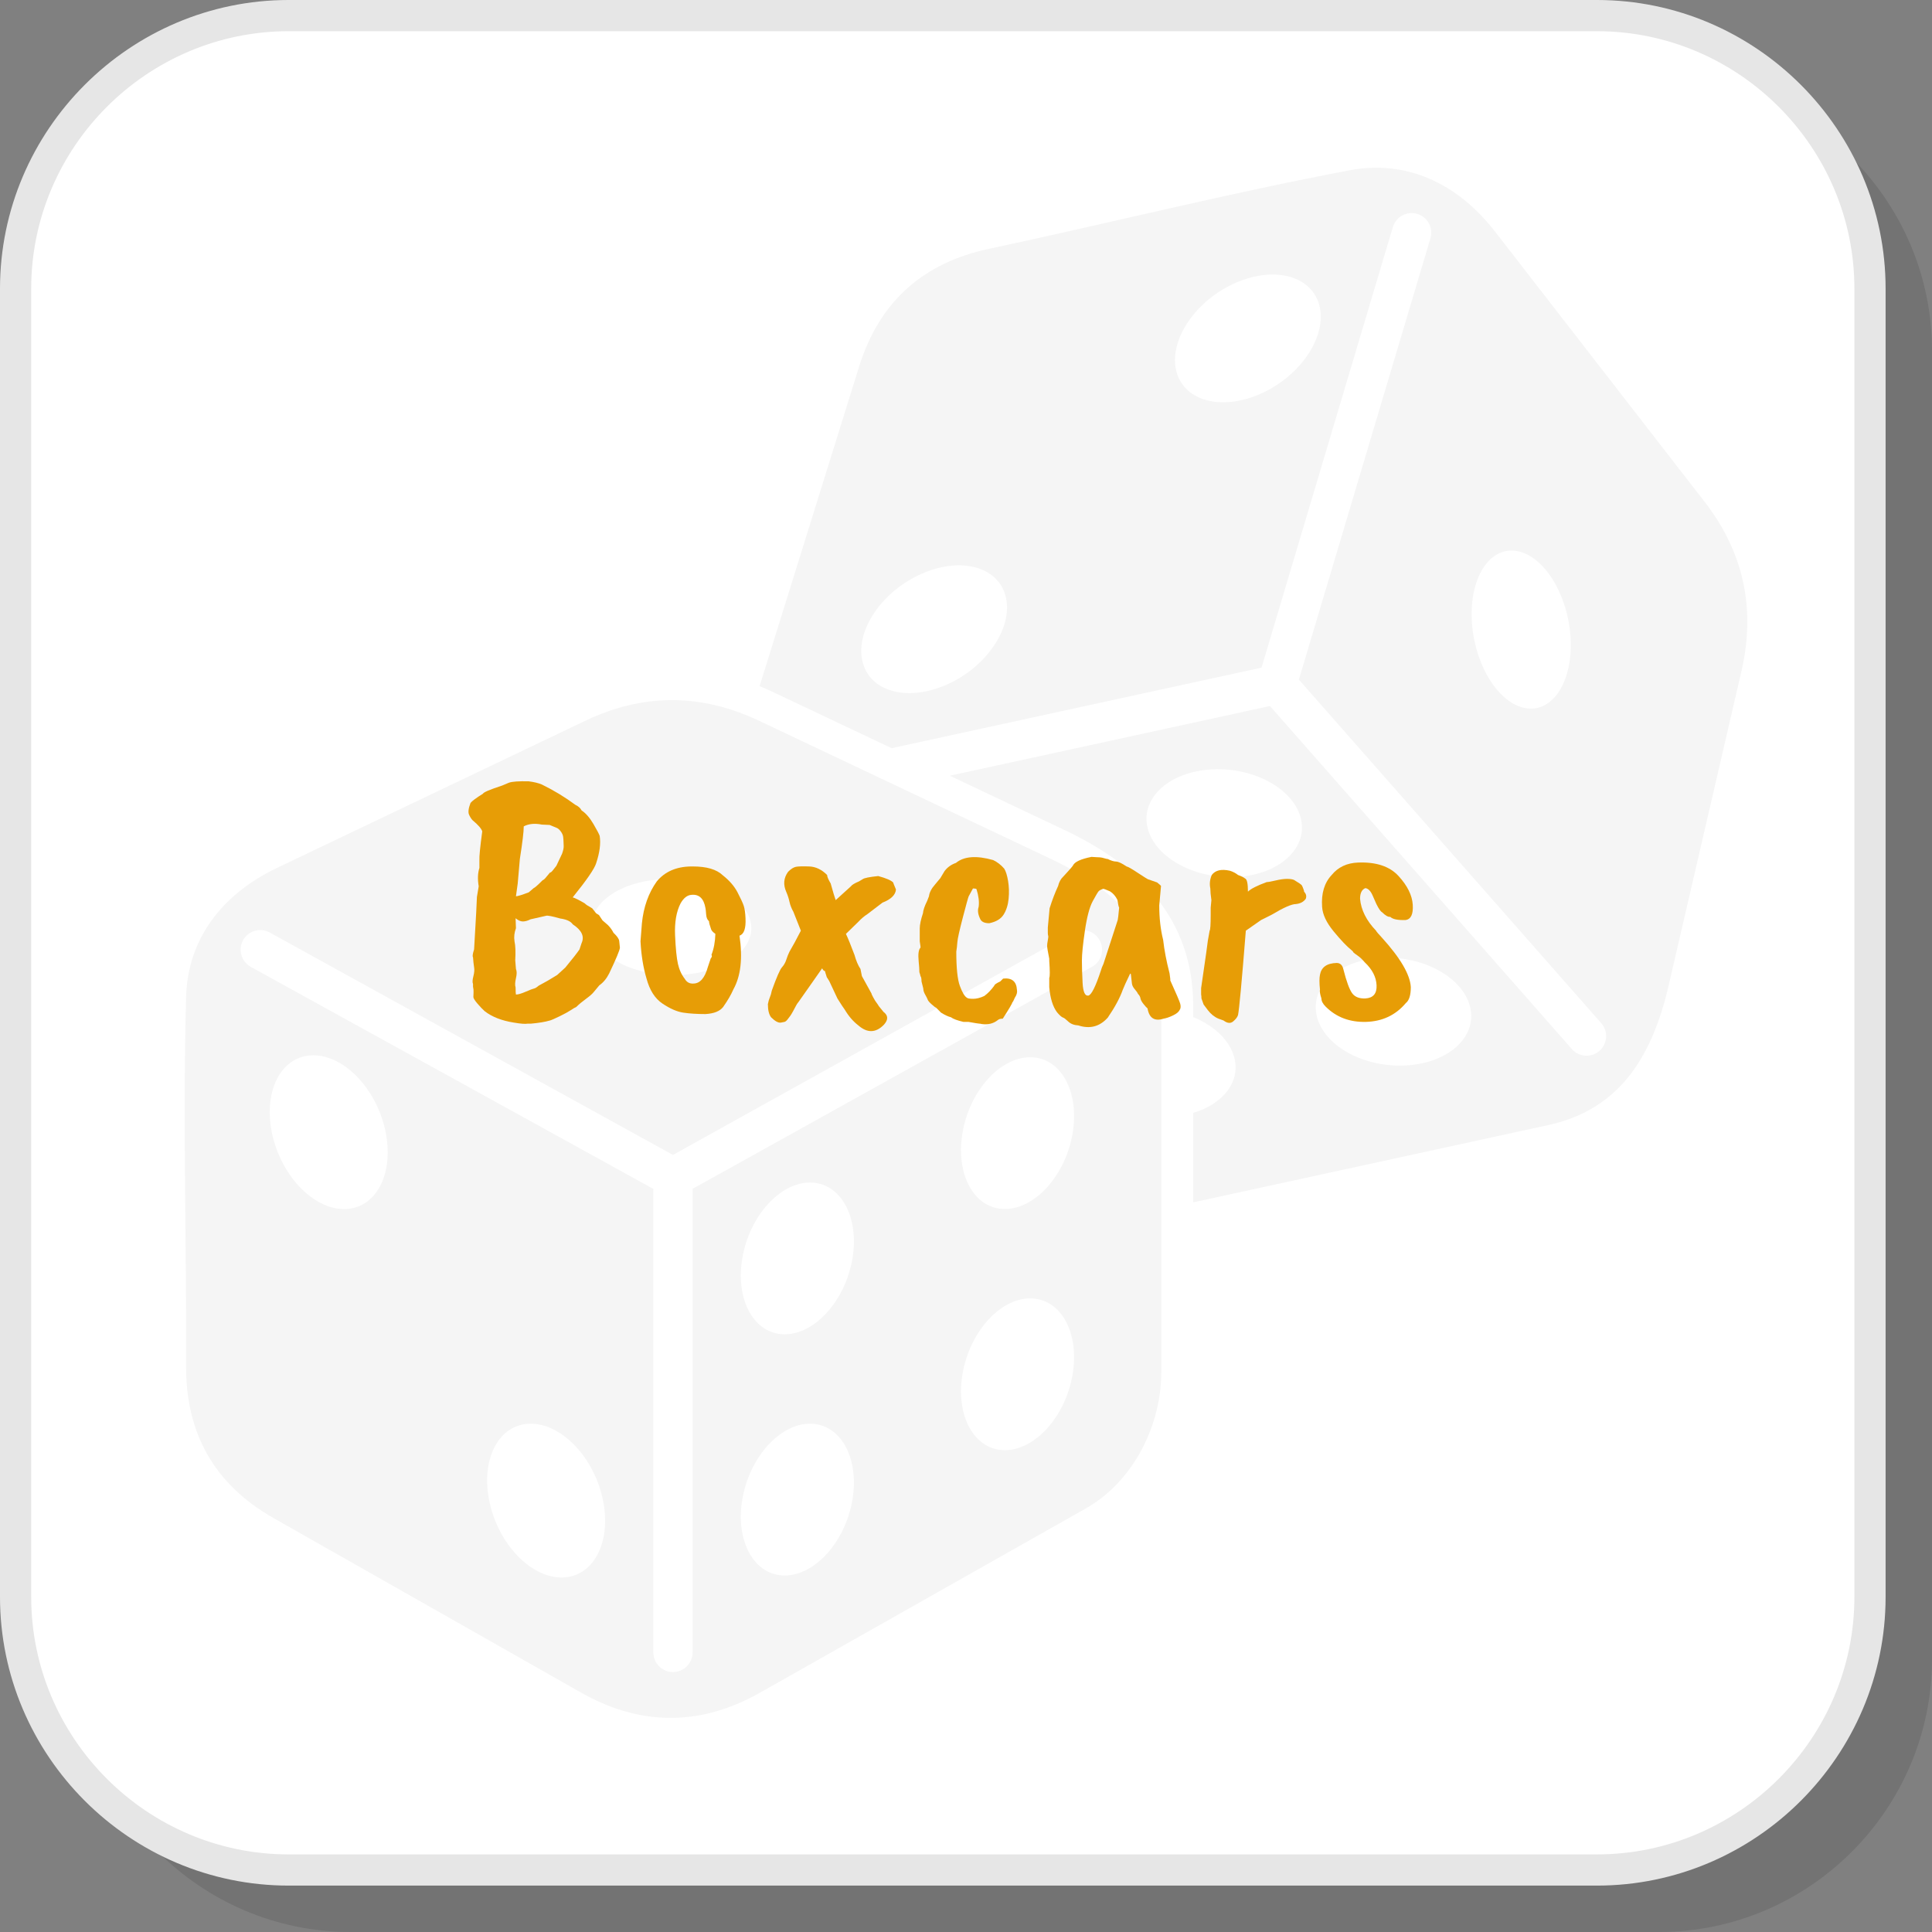
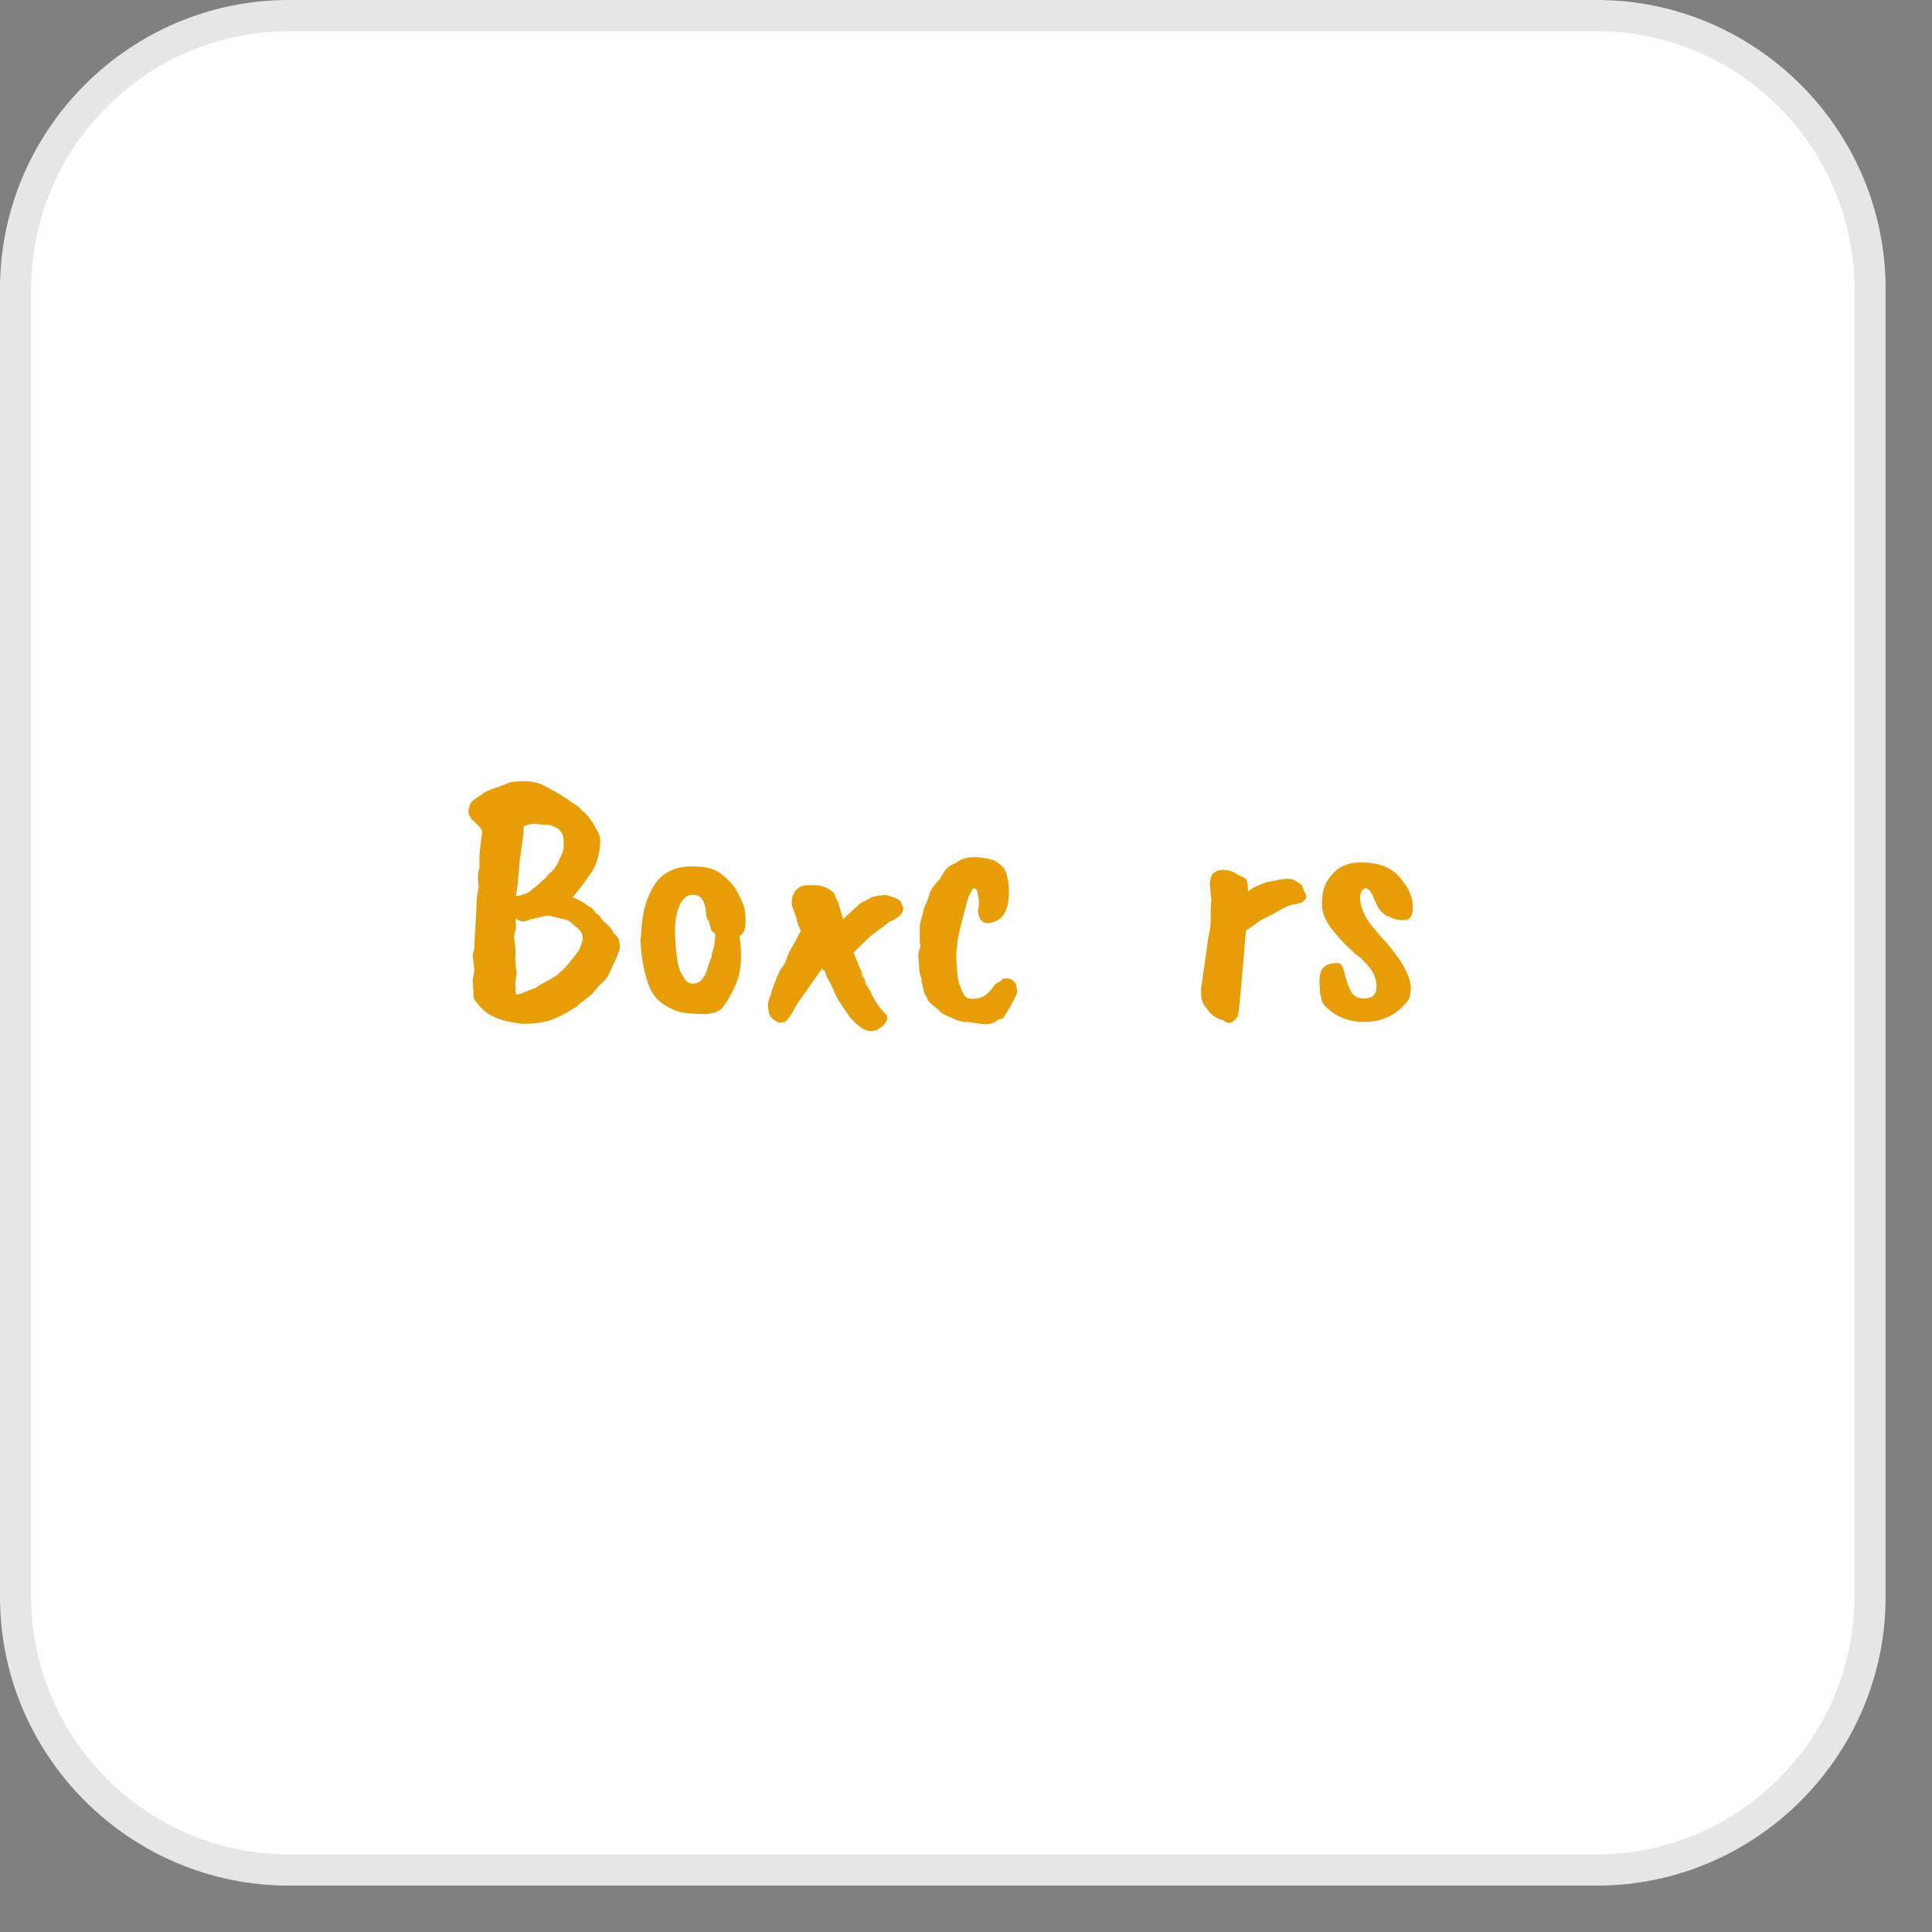
<svg xmlns="http://www.w3.org/2000/svg" xml:space="preserve" width="200px" height="200px" version="1.1" style="shape-rendering:geometricPrecision; text-rendering:geometricPrecision; image-rendering:optimizeQuality; fill-rule:evenodd; clip-rule:evenodd" viewBox="0 0 10155.9 10155.9">
  <rect x="0" y="0" width="10155.9" height="10155.9" fill="#808080" stroke="none" />
  <defs>
    <style type="text/css">
   
    .fil3 {fill:whitesmoke}
    .fil1 {fill:white}
    .fil2 {fill:#E6E6E6;fill-rule:nonzero}
    .fil4 {fill:#E79D06;fill-rule:nonzero}
    .fil0 {fill:black;fill-opacity:0.102}
   
  </style>
  </defs>
  <g id="Layer_x0020_1">
-     <path class="fil0" d="M1843.5 10155.9l6876.8 0c789.6,0 1435.6,-646 1435.6,-1435.6l0 -6876.8c0,-789.6 -646,-1435.7 -1435.6,-1435.7l-6876.8 0c-789.6,0 -1435.6,646.1 -1435.6,1435.7l0 6876.8c0,789.6 646,1435.6 1435.6,1435.6z" />
    <path class="fil1" d="M1517.6 9830l6876.8 0c789.6,0 1435.7,-646 1435.7,-1435.6l0 -6876.8c0,-789.6 -646.1,-1435.6 -1435.7,-1435.6l-6876.8 0c-789.6,0 -1435.6,646 -1435.6,1435.6l0 6876.8c0,789.6 646,1435.6 1435.6,1435.6z" />
    <path class="fil2" d="M1517.6 9748l6876.8 0c372.1,0 710.6,-152.3 955.9,-397.7 245.4,-245.3 397.7,-583.8 397.7,-955.9l0 -6876.8c0,-372.1 -152.3,-710.6 -397.7,-955.9 -245.3,-245.4 -583.8,-397.7 -955.9,-397.7l-6876.8 0c-372.1,0 -710.6,152.3 -955.9,397.7 -245.4,245.3 -397.7,583.8 -397.7,955.9l0 6876.8c0,372.1 152.3,710.6 397.7,955.9 245.3,245.4 583.8,397.7 955.9,397.7zm6876.8 164l-6876.8 0c-417.4,0 -796.9,-170.7 -1071.9,-445.7 -275,-275 -445.7,-654.4 -445.7,-1071.9l0 -6876.8c0,-417.4 170.7,-796.9 445.7,-1071.9 275,-275 654.5,-445.7 1071.9,-445.7l6876.8 0c417.5,0 796.9,170.7 1071.9,445.7 275,275 445.7,654.5 445.7,1071.9l0 6876.8c0,417.5 -170.7,796.9 -445.7,1071.9 -275,275 -654.4,445.7 -1071.9,445.7z" />
-     <path class="fil3" d="M978.3 7182c2.8,-647.4 -18.2,-1295.3 0,-1942.6 8.4,-297 181.6,-535.8 478.7,-677.5l1620.1 -773.2c298.6,-142.5 602.9,-146.6 912.6,0l1532.7 725.4c367.2,173.8 582,405.7 582,774.5l0 1926.2c0,265.4 -136.3,567.4 -398.9,715.9l-1710.4 967.2c-334.1,189 -651.4,163.7 -939.8,0l-1617.5 -918c-319.3,-181.3 -460.9,-455 -459.5,-797.9zm340.1 -2099.5c-49.8,-27.4 -68.1,-90.1 -40.7,-139.9 27.4,-49.9 90.1,-68.2 140,-40.8l2119.9 1169.3 2102.8 -1168.9c49.7,-27.6 112.3,-9.7 139.9,40 27.7,49.6 9.8,112.3 -39.9,139.9l-2099.5 1167.1 0 2436.9c0,57.1 -46.3,103.3 -103.3,103.3 -57,0 -103.2,-46.2 -103.2,-103.3l0 -2436.5 -2116 -1167.1zm6669.5 -2182.8c143.8,37.4 264.3,251.1 269,477.4 4.7,226.4 -108.1,379.6 -251.9,342.4 -143.8,-37.4 -264.3,-251.2 -269,-477.5 -4.7,-226.4 108.1,-379.6 251.9,-342.3zm-2699.6 243.1c35,161.6 -105.8,366.4 -314.5,457.4 -208.7,91 -406.2,33.7 -441.1,-127.9 -35,-161.6 105.8,-366.4 314.4,-457.3 208.7,-91 406.3,-33.7 441.2,127.8zm1649.2 -1528.6c35.1,161.6 -105.8,366.3 -314.5,457.3 -208.7,91 -406.1,33.7 -441.2,-127.9 -34.9,-161.6 105.9,-366.4 314.6,-457.3 208.6,-90.9 406.1,-33.7 441.1,127.9zm791.6 3683.9c34,156.4 -119.2,291.9 -342.3,302.8 -223.1,11 -431.5,-106.8 -465.6,-263.1 -34,-156.3 119.3,-291.9 342.4,-302.8 223.1,-11 431.4,106.8 465.5,263.1zm-889.8 -990.7c34,156.2 -119.3,291.8 -342.4,302.7 -223,11 -431.5,-106.8 -465.5,-263.1 -34,-156.3 119.2,-291.9 342.3,-302.8 223.1,-11 431.5,106.9 465.6,263.2zm-3712.4 487c67.1,-132.6 301.6,-204.8 523.8,-161.3 222.1,43.6 347.9,186.4 280.8,319 -67.1,132.6 -301.6,204.8 -523.7,161.2 -222.2,-43.5 -347.9,-186.3 -280.9,-318.9zm-336.7 2689.5c165.4,0.2 335.5,181.4 380,404.6 44.5,223.3 -53.4,404.1 -218.8,403.9 -165.3,-0.2 -335.4,-181.4 -379.9,-404.6 -44.6,-223.2 53.4,-404.1 218.7,-403.9zm-1142.7 -1936.6c165.3,0.2 335.4,181.3 379.8,404.6 44.6,223.2 -53.4,404 -218.8,403.9 -165.3,-0.3 -335.4,-181.4 -379.9,-404.6 -44.5,-223.3 53.5,-404.1 218.9,-403.9zm3767.9 1277.9c160,0 259.9,178.6 223.1,398.9 -36.7,220.3 -196.2,398.9 -356.2,398.9 -159.9,0 -259.8,-178.6 -223,-398.9 36.7,-220.3 196.2,-398.9 356.1,-398.9zm-1157.4 658.7c160,0 259.8,178.6 223.1,399 -36.8,220.2 -196.2,398.9 -356.2,398.9 -159.9,0 -259.8,-178.7 -223,-398.9 36.7,-220.4 196.2,-399 356.1,-399zm1157.4 -1926.4c160,0 259.9,178.6 223.1,398.9 -36.7,220.3 -196.2,398.9 -356.2,398.9 -159.9,0 -259.8,-178.6 -223,-398.9 36.7,-220.3 196.2,-398.9 356.1,-398.9zm-1157.4 658.7c160,0 259.8,178.6 223.1,398.9 -36.8,220.4 -196.2,398.9 -356.2,398.9 -159.9,0 -259.8,-178.5 -223,-398.9 36.7,-220.3 196.2,-398.9 356.1,-398.9zm939.8 -4908c633.3,-135.1 1261.9,-293.3 1898.2,-413.3 292.1,-55 562.2,63.5 763.8,323.6l1100.2 1418.6c202.8,261.4 271.5,557.9 194.1,891.6l-382.7 1652c-91.7,395.8 -272.7,654.9 -633.1,733.5l-1866.1 406.2 0 -470.4c152.5,-45.3 245.4,-157.1 218.2,-282.2 -20.6,-94.7 -105.1,-175.1 -218.2,-221.5l0 -57.7c0,-460.8 -281.9,-738.8 -678,-926.3l-601.4 -284.6 1682.9 -366.4 1587 1803.2c37.6,42.8 102.6,46.8 145.3,9.4 42.6,-37.6 46.8,-102.7 9.3,-145.3l-1589.5 -1806.1 691.6 -2320.1c16.1,-54.5 -15.1,-111.9 -69.6,-128.1 -54.6,-16.2 -111.9,15 -128.1,69.6l-690.3 2315.7 -1944.5 423.3 14 6.7 -639.4 -302.7c-22.9,-10.7 -45.6,-20.9 -68.5,-30.2l523.1 -1679.9c109.1,-350.5 346.5,-547.1 681.7,-618.6z" />
    <path class="fil4" d="M2924.8 4551l29.9 -63.5c6.2,-17.4 9,-31 8.4,-41 -0.7,-9.9 -1,-18 -1,-24.2 0,-6.3 -0.6,-14 -1.8,-23.3 -1.3,-9.4 -5.3,-18.7 -12.2,-28 -6.8,-9.4 -13.6,-15.6 -20.5,-18.7 -6.8,-3.1 -19.5,-8.4 -38.2,-15.8l-41 -1.9c-37.3,-7.5 -69.1,-4.3 -95.2,9.3 0,27.4 -6.8,84.6 -20.5,171.6l-11.2 128.7 -9.3 67.2c8.7,0 31.1,-6.9 67.1,-20.6l26.1 -22.3c5,-1.3 20.6,-14.9 46.7,-41.1 6.2,-2.5 13.1,-8.7 20.5,-18.6l18.7 -22.4c3.7,1.2 10.5,-5 20.5,-18.7l13 -16.7zm-216.3 498l3.7 44.7c5,11.2 5,27.4 0,48.5 -5,21.2 -5.6,37.3 -1.9,48.5 0,21.1 0.7,33.6 1.9,37.3 11.2,0 28.3,-4.9 51.3,-14.9 23,-9.9 37.6,-15.6 43.8,-16.8 6.2,-1.2 14.3,-6.2 24.3,-14.9 31,-16.2 63.4,-34.8 97,-56l42.9 -39.1c36,-43.5 60.9,-75.3 74.6,-95.2l11.1 -33.5c16.2,-34.9 0.7,-67.8 -46.6,-98.9 -9.9,-14.9 -30.4,-24.8 -61.5,-29.8l-1.9 0c-43.5,-12.5 -69,-17.4 -76.5,-14.9l-82 18.6c-14.9,7.5 -28.3,11.2 -40.1,11.2 -11.9,0 -24.6,-5.6 -38.3,-16.8l1.9 52.2c-8.7,23.6 -11.2,46.6 -7.5,69.1 5,22.3 6.3,55.9 3.8,100.7zm82 332l-16.7 0c-12.5,2.4 -36.7,0.6 -72.8,-5.6 -63.4,-10 -114.4,-29.9 -152.9,-59.7 -11.2,-10 -24,-23.3 -38.3,-40.1 -14.3,-16.8 -21.4,-28.3 -21.4,-34.5 0,-6.3 0.3,-14.3 0.9,-24.3 0.6,-9.9 -0.3,-19.9 -2.8,-29.8l0 -14.9c-3.7,-7.5 -3.1,-20.9 1.9,-40.2 4.9,-19.2 6.2,-35.1 3.7,-47.5 -2.5,-16.2 -4.3,-33.6 -5.6,-52.2 -3.7,-5 -1.8,-18.7 5.6,-41.1 10,-167.8 14.9,-259.9 14.9,-276l9.4 -56c-6.3,-37.3 -5,-69.6 3.7,-96.9l0 -41.1c-1.2,-17.4 3.7,-67.8 14.9,-151.1 -5,-14.9 -21.8,-34.2 -50.3,-57.8 -6.3,-6.2 -12.5,-15.8 -18.7,-28.9 -6.2,-13.1 -3.7,-33.9 7.4,-62.5 7.5,-9.9 29.3,-26.1 65.3,-48.5 2.5,-7.4 36.1,-21.7 100.8,-42.9l35.4 -14.9c17.4,-6.2 52.2,-8.7 104.4,-7.4 28.7,3.7 51.7,9.3 69.1,16.8 63.4,31 121.8,66.5 175.3,106.3 16.1,7.4 27.3,17.4 33.5,29.8 22.5,14.9 43.3,38.9 62.5,71.8 19.3,33 30.2,53.8 32.7,62.5 6.2,39.8 0,87.7 -18.7,143.6 -8.7,28.6 -49.7,88.3 -123.1,179.1 12.4,3.7 33.6,14.2 63.4,31.7 3.8,5 16.8,13.6 39.2,26.1 2.5,3.7 5.9,8.1 10.3,13.1 4.3,4.9 7.7,9.3 10.2,13l14.9 9.3 18.7 28 28 24.2c12.4,12.5 22.3,26.2 29.8,41.1 18.7,17.4 28.6,31.7 29.9,42.9l3.7 35.4c-1.2,13.7 -19.9,58.4 -56,134.3 -13.6,27.4 -31.1,48.5 -52.2,63.4l-28 33.6c-7.4,10 -21.4,22.4 -41.9,37.3 -20.5,14.9 -37.6,29.2 -51.3,42.9 -6.3,2.5 -15.9,8.1 -28.9,16.8 -13.1,8.7 -32.4,19.3 -57.9,31.7 -25.4,12.4 -42.5,19.9 -51.2,22.4 -24.9,7.5 -58.5,13 -100.8,16.8z" />
    <path id="1" class="fil4" d="M3708.2 4772.9c-8.7,-49.7 -33,-72.7 -72.7,-69 -22.4,1.2 -41.7,16.2 -57.9,44.8 -22.3,43.5 -32,99.8 -28.9,168.8 3.1,69 8.1,118.7 15,149.2 6.8,30.5 18.9,56.9 36.3,79.3 10,17.4 24.9,25.4 44.8,24.2 34.8,0 60.3,-29.2 76.4,-87.7l15 -44.7c6.2,-6.2 7.4,-12.5 3.7,-18.7 12.4,-31.1 19.3,-67.7 20.5,-110 -12.4,-8.7 -19.9,-16.8 -22.4,-24.3 -7.4,-21.1 -11.1,-35.4 -11.1,-42.9 -8.8,-6.2 -13.7,-18 -15,-35.4 -1.2,-17.4 -2.5,-28.6 -3.7,-33.6zm-341.3 175.4l7.4 -95.2c8.7,-85.8 34.8,-159.1 78.4,-220.1 42.3,-50.9 101.9,-77.1 179,-78.3l11.2 0c72.1,0 124.4,15.5 156.7,46.6 34.8,27.4 60.6,57.2 77.4,89.5 16.8,32.4 27.7,56 32.6,70.9 5,15 8.1,36.7 9.3,65.3 2.6,53.5 -8,83.9 -31.6,91.4 17.4,118.1 6.8,212 -31.8,281.7 -12.4,28.5 -30.4,59.6 -54.1,93.2 -17.3,22.4 -48.4,34.8 -93.2,37.3 -44.8,0 -83.6,-2.5 -116.6,-7.5 -32.9,-4.9 -69.3,-20.8 -109.1,-47.5 -39.8,-26.7 -67.7,-70.6 -83.9,-131.5 -17.4,-58.4 -28,-123.7 -31.7,-195.8z" />
-     <path id="2" class="fil4" d="M4523.3 5093.7l7.4 37.3 50.4 91.4c0,2.5 3.4,10 10.2,22.4 6.9,12.5 11.9,20.5 15,24.2 3.1,3.8 7.7,10.6 14,20.6 3.7,5 11.8,14.9 24.2,29.8 24.9,18.7 25.5,41 1.9,67.2 -42.3,43.5 -87.1,44.7 -134.3,3.7 -27.4,-21.2 -51,-48.5 -70.9,-82.1 -7.5,-9.9 -20.5,-29.8 -39.2,-59.7l-42.9 -91.4 -13 -20.5c0,-1.2 -1.3,-5.2 -3.8,-12.1 -2.4,-6.8 -4.3,-13.4 -5.5,-19.6 -6.2,-1.2 -11.2,-6.2 -15,-14.9 -6.2,8.7 -27.3,38.8 -63.4,90.5 -36,51.6 -55.9,79.9 -59.7,84.8 -6.2,7.5 -11.2,15 -14.9,22.4 -3.7,7.5 -8.7,16.8 -14.9,28 -6.2,11.2 -10.9,18.9 -14,23.3 -3.1,4.3 -7.8,10.6 -14,18.6 -6.2,8.1 -11.8,12.8 -16.8,14.1 -4.9,1.2 -11.1,2.4 -18.6,3.7 -13.7,2.5 -31.1,-6.9 -52.3,-28 -11.1,-14.9 -16.7,-37.9 -16.7,-69 2.5,-13.7 5.9,-25.5 10.2,-35.5 4.4,-9.9 7.8,-21.7 10.3,-35.4 24.9,-69.6 42.6,-110.3 53.1,-122.2 10.6,-11.8 18.4,-25.5 23.3,-41 5,-15.6 10.6,-29.5 16.8,-42 16.2,-27.3 36.1,-64 59.7,-110l-39.2 -98.9c-9.9,-17.4 -16.7,-34.8 -20.5,-52.2 -3.7,-17.4 -9.3,-34.8 -16.8,-52.2 -17.3,-38.5 -14.2,-74 9.4,-106.3 14.9,-15 28.6,-23.6 41,-26.1 12.5,-2.5 35.8,-3.2 70,-1.9 34.2,1.2 65.5,16.2 94.1,44.8 0,8.7 6.3,23.6 18.7,44.7 13.7,48.5 21.4,74.6 23.3,78.4 1.9,3.7 2.8,6.8 2.8,9.3l80.2 -72.8c5,-7.4 19.3,-16.1 42.9,-26.1l18.7 -11.2c7.4,-6.2 34.8,-11.8 82,-16.7 41.1,11.2 67.2,22.3 78.4,33.5 0,1.3 5,13.7 14.9,37.3 -2.5,28.6 -26.1,51.6 -70.9,69l-78.3 59.7c-17.4,11.2 -33.6,24.9 -48.5,41l-65.3 63.5c11.2,23.6 26.1,60.3 44.8,110 8.7,31.1 19.2,56 31.7,74.6z" />
+     <path id="2" class="fil4" d="M4523.3 5093.7l7.4 37.3 50.4 91.4c0,2.5 3.4,10 10.2,22.4 6.9,12.5 11.9,20.5 15,24.2 3.1,3.8 7.7,10.6 14,20.6 3.7,5 11.8,14.9 24.2,29.8 24.9,18.7 25.5,41 1.9,67.2 -42.3,43.5 -87.1,44.7 -134.3,3.7 -27.4,-21.2 -51,-48.5 -70.9,-82.1 -7.5,-9.9 -20.5,-29.8 -39.2,-59.7l-42.9 -91.4 -13 -20.5c0,-1.2 -1.3,-5.2 -3.8,-12.1 -2.4,-6.8 -4.3,-13.4 -5.5,-19.6 -6.2,-1.2 -11.2,-6.2 -15,-14.9 -6.2,8.7 -27.3,38.8 -63.4,90.5 -36,51.6 -55.9,79.9 -59.7,84.8 -6.2,7.5 -11.2,15 -14.9,22.4 -3.7,7.5 -8.7,16.8 -14.9,28 -6.2,11.2 -10.9,18.9 -14,23.3 -3.1,4.3 -7.8,10.6 -14,18.6 -6.2,8.1 -11.8,12.8 -16.8,14.1 -4.9,1.2 -11.1,2.4 -18.6,3.7 -13.7,2.5 -31.1,-6.9 -52.3,-28 -11.1,-14.9 -16.7,-37.9 -16.7,-69 2.5,-13.7 5.9,-25.5 10.2,-35.5 4.4,-9.9 7.8,-21.7 10.3,-35.4 24.9,-69.6 42.6,-110.3 53.1,-122.2 10.6,-11.8 18.4,-25.5 23.3,-41 5,-15.6 10.6,-29.5 16.8,-42 16.2,-27.3 36.1,-64 59.7,-110c-9.9,-17.4 -16.7,-34.8 -20.5,-52.2 -3.7,-17.4 -9.3,-34.8 -16.8,-52.2 -17.3,-38.5 -14.2,-74 9.4,-106.3 14.9,-15 28.6,-23.6 41,-26.1 12.5,-2.5 35.8,-3.2 70,-1.9 34.2,1.2 65.5,16.2 94.1,44.8 0,8.7 6.3,23.6 18.7,44.7 13.7,48.5 21.4,74.6 23.3,78.4 1.9,3.7 2.8,6.8 2.8,9.3l80.2 -72.8c5,-7.4 19.3,-16.1 42.9,-26.1l18.7 -11.2c7.4,-6.2 34.8,-11.8 82,-16.7 41.1,11.2 67.2,22.3 78.4,33.5 0,1.3 5,13.7 14.9,37.3 -2.5,28.6 -26.1,51.6 -70.9,69l-78.3 59.7c-17.4,11.2 -33.6,24.9 -48.5,41l-65.3 63.5c11.2,23.6 26.1,60.3 44.8,110 8.7,31.1 19.2,56 31.7,74.6z" />
    <path id="3" class="fil4" d="M5025 4536.1c42.3,-34.9 107.6,-39.9 195.8,-15 21.2,10 40.5,24.9 57.9,44.8 8.7,13.7 15.5,35.4 20.5,65.3 5,29.8 5.9,60.9 2.8,93.2 -3.1,32.4 -11.8,60 -26.1,83 -14.3,23 -39.5,38.2 -75.6,45.7 -26.1,0 -42.2,-8 -48.5,-24.2 -11.2,-23.7 -13.6,-44.2 -7.4,-61.6 3.7,-26.1 0,-57.2 -11.2,-93.3 -2.5,-2.4 -8.7,-3.7 -18.7,-3.7l-22.3 41.1c-2.5,4.9 -12.8,41.9 -30.8,111 -18,68.9 -27.7,112.5 -28.9,130.5 -1.3,18 -3.1,34.5 -5.6,49.4 0,85.8 6.2,145.8 18.6,180 12.5,34.2 24.9,55.1 37.3,62.5 3.7,3.7 14.6,5.6 32.7,5.6 18,0 37.6,-5 58.7,-14.9 18.7,-13.7 36.1,-31.7 52.3,-54.1 0,-5 10.5,-12.4 31.6,-22.4l15 -14.9c46,-5 70.2,14.9 72.7,59.7 2.5,12.4 -1.2,26.1 -11.2,41 -6.2,14.9 -10.5,23 -13,24.2 0,5 -16.8,33.6 -50.4,85.9 -12.4,0 -21.1,2.4 -26.1,7.4 -23.6,18.7 -52.2,25.5 -85.8,20.5 -3.7,-1.2 -7.5,-1.8 -11.2,-1.8 -3.7,0 -23,-3.1 -57.8,-9.3l-26.1 0c-32.3,-7.5 -54.1,-15.6 -65.3,-24.3 -14.9,-3.7 -32.3,-11.8 -52.2,-24.3l-26.1 -26.1c-3.8,-1.2 -11.5,-7.1 -23.4,-17.7 -11.8,-10.5 -18.6,-18.6 -20.5,-24.2 -1.8,-5.6 -6.2,-14.3 -13,-26.1 -6.9,-11.9 -10.3,-22.7 -10.3,-32.7l-9.3 -37.3c0,-14.9 -1.9,-24.2 -5.6,-28 0,-2.5 -1.9,-9.3 -5.6,-20.5 0,-13.7 -1.3,-32.3 -3.7,-55.9 -3.8,-38.6 -0.7,-62.8 9.3,-72.8 1.2,0 0,-11.2 -3.7,-33.5l0 -67.2c0,-19.9 5.6,-46.6 16.8,-80.2 1.2,-16.2 8.7,-37.9 22.3,-65.3l9.4 -24.2c2.4,-19.9 13,-40.5 31.7,-61.6l27.9 -33.5 22.4 -37.4c14.9,-19.8 34.8,-34.2 59.7,-42.8z" />
-     <path id="4" class="fil4" d="M5875.5 4836.3c1.3,-3.7 3.8,-25.4 7.5,-65.2 -2.5,-3.8 -5.6,-17.4 -9.3,-41.1 -10,-19.9 -23,-34.8 -39.2,-44.7 -19.9,-8.7 -31.7,-13.1 -35.4,-13.1 -11.2,3.7 -19,7.8 -23.3,12.1 -4.4,4.4 -15,22.1 -31.8,53.2 -16.8,31.1 -30.4,82.7 -41,154.8 -10.6,72.1 -15.8,124.3 -15.8,156.7 0,32.3 1.2,71.8 3.7,118.4 2.5,46.6 12.4,68.7 29.8,66.2 16.2,-2.5 38.6,-47.2 67.2,-134.3 1.2,-6.2 5.6,-17.4 13,-33.5l74.6 -229.5zm218.3 -76.4c0,65.9 6.8,126.2 20.5,180.9 6.2,54.7 17.4,113.1 33.6,175.3 3.7,24.9 4.9,37.3 3.7,37.3 31.1,68.4 48.5,109.1 52.2,122.2 3.7,13 3.1,23.9 -1.9,32.6l0 -1.8c-3.7,11.2 -15.2,21.4 -34.5,30.7 -19.2,9.4 -36.3,15.3 -51.3,17.8 -47.2,14.9 -75.2,-3.2 -83.9,-54.1 -4.9,-3.8 -12.1,-11.5 -21.4,-23.4 -9.4,-11.8 -14.6,-21.7 -15.9,-29.8 -1.2,-8.1 -5.6,-15.9 -13,-23.3 -2.5,-6.2 -8.1,-14.3 -16.8,-24.2 -8.7,-10 -13.7,-19.9 -14.9,-29.9l-5.7 -50.3 -3.7 -1.9c-19.9,41 -32.9,69.6 -39.1,85.8 -15,42.2 -41.1,90.8 -78.4,145.4 -42.3,47.3 -93.9,61 -154.8,41.1 -22.4,-1.3 -40.1,-8.1 -53.1,-20.5 -13.1,-12.5 -22.1,-19.3 -27.1,-20.6 -7.4,-2.4 -18,-11.7 -31.7,-27.9 -22.4,-29.9 -36,-74 -41,-132.5l0 -48.5c3.7,-6.2 3.7,-36 0,-89.5l0 -11.1c-7.5,-37.4 -11.2,-59.8 -11.2,-67.2 0,-7.5 1.2,-17.4 3.7,-29.9 2.5,-12.4 3.1,-20.2 1.9,-23.3 -1.3,-3.1 -1.9,-8.4 -1.9,-15.8l0 -28 9.3 -100.7c13.7,-43.6 28.6,-82.7 44.8,-117.5 5,-21.2 14.3,-37.9 28,-50.4 31.1,-33.5 47.9,-52.8 50.3,-57.8 8.7,-18.7 41.1,-33.6 97,-44.8l31.7 1.9c12.5,0 23.6,1.6 33.6,4.7 9.9,3.1 16.8,4.6 20.5,4.6 17.4,8.7 31.7,13.1 42.9,13.1 11.2,0 29.9,8.7 56,26.1 7.4,1.2 26.1,11.8 55.9,31.7 32.4,21.1 51,33 56,35.4l48.5 16.8c13.7,11.2 20.5,17.4 20.5,18.7 0,1.2 -3.1,35.4 -9.3,102.6z" />
    <path id="5" class="fil4" d="M6313.9 5194.4c23.6,-161.6 35.4,-244.9 35.4,-249.9l9.3 -52.2c3.7,-3.7 5.6,-31.7 5.6,-84l0 -37.2 3.7 -39.2c-3.7,-26.1 -5.6,-46.6 -5.6,-61.6 -4.9,-23.6 -2.5,-47.2 7.5,-70.8 18.7,-24.9 50.4,-32.4 95.1,-22.4 16.2,5 30.5,12.4 42.9,22.4 17.4,6.2 29.9,12.4 37.3,18.6 10,3.7 14.9,26.7 14.9,69 15,-14.9 47.9,-31.7 98.9,-50.3 7.5,0 23,-2.8 46.6,-8.4 23.7,-5.6 43.5,-8.4 59.7,-8.4 16.2,0 28.6,1.8 37.3,5.6 24.9,14.9 38.6,24.5 41.1,28.9 2.4,4.3 5.2,10.9 8.3,19.5 3.2,8.8 4.1,13.1 2.9,13.1 11.1,11.2 14.2,23.7 9.3,37.3 -11.2,16.2 -28.6,25.5 -52.3,28 -22.3,0 -64.6,18.7 -126.8,55.9l-55.9 28c-48.5,33.6 -75.3,52.3 -80.2,56 -21.2,267.3 -34.9,415.3 -41.1,443.9 -3.7,11.2 -12.4,22.4 -26.1,33.6 -13.7,11.2 -30.5,9.3 -50.3,-5.6l-26.1 -9.3c-21.2,-8.8 -39.9,-23.7 -56,-44.8l-22.4 -29.8 -11.2 -31.8c0,-7.4 -0.6,-14.9 -1.8,-22.3l0 -31.8z" />
    <path id="6" class="fil4" d="M7000.3 4599.5c33.5,-41.1 79.5,-62.9 137.9,-65.3 95.8,-3.8 167,19.9 213.6,70.9 46.6,50.9 71.5,101.3 74.6,151 3.1,49.8 -9.6,76.5 -38.2,80.2 -41,1.3 -67.8,-4.3 -80.2,-16.8 -11.2,1.3 -25.5,-6.8 -42.9,-24.2 -7.5,-3.7 -17.4,-18 -29.8,-42.9l-20.6 -46.6c-9.9,-22.4 -22.4,-34.9 -37.3,-37.3 -18.6,7.4 -28,26.1 -28,55.9 5,58.5 33,114.4 84,167.9 0,0 0.9,1.5 2.8,4.7 1.8,3.1 10.9,13.3 27,30.7 98.3,108.2 149.2,195.3 153,261.1 0,42.3 -8.7,70.3 -26.2,84 -53.4,63.4 -123,96.3 -208.8,98.9 -85.8,2.4 -156.7,-24.3 -212.7,-80.3 -14.9,-14.9 -22.3,-29.2 -22.3,-42.9 -7.5,-23.6 -10,-39.1 -7.5,-46.6 -3.7,-34.8 -3.7,-60.9 0,-78.3 7.5,-39.8 36.7,-60.4 87.7,-61.6 18.6,0 30.4,11.2 35.4,33.6 16.1,63.4 31.4,105.1 45.7,125 14.3,19.9 37.6,29.2 69.9,27.9 41.1,-2.5 60.6,-25.4 58.8,-69 -1.9,-43.5 -22.7,-83.9 -62.5,-121.2 -12.4,-14.9 -24.6,-26.4 -36.4,-34.5 -11.8,-8.1 -19.5,-14 -23.3,-17.7 -1.2,-3.8 -4.3,-7.5 -9.3,-11.2 -24.9,-19.9 -56.3,-52.9 -94.2,-98.9 -37.9,-46 -58.1,-88.9 -60.6,-128.7 -5,-70.8 11.8,-126.8 50.4,-167.8z" />
  </g>
</svg>